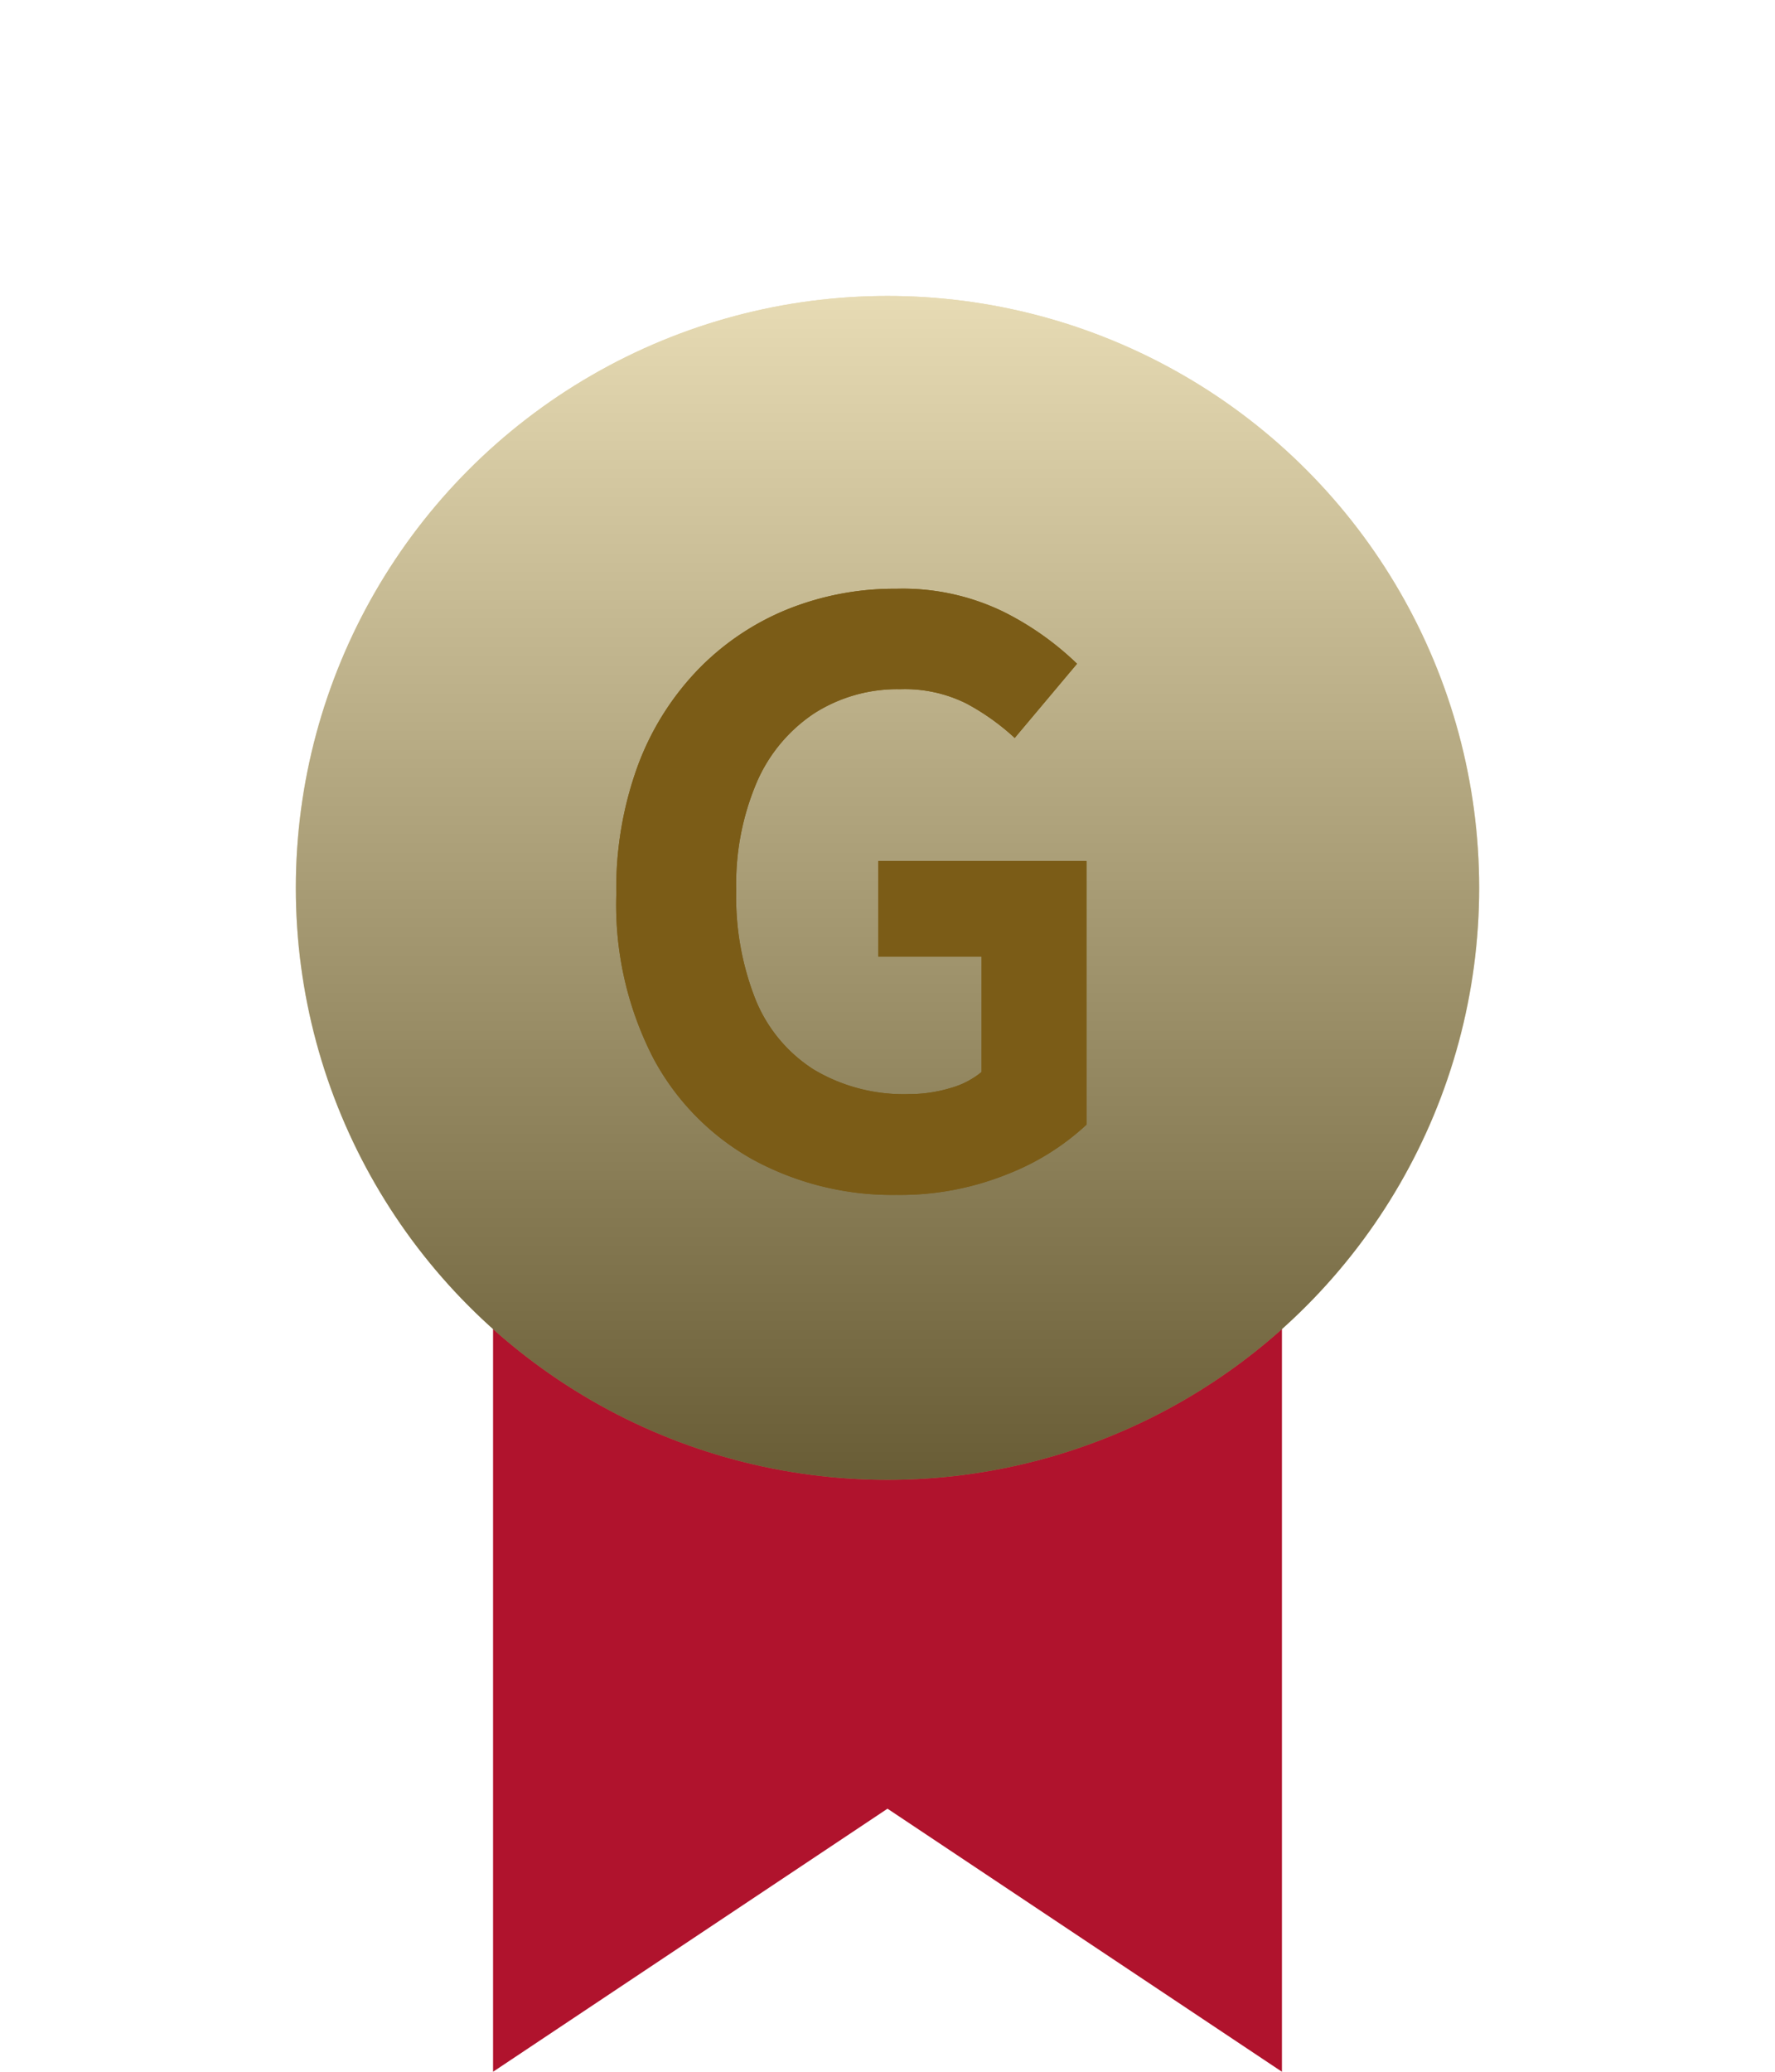
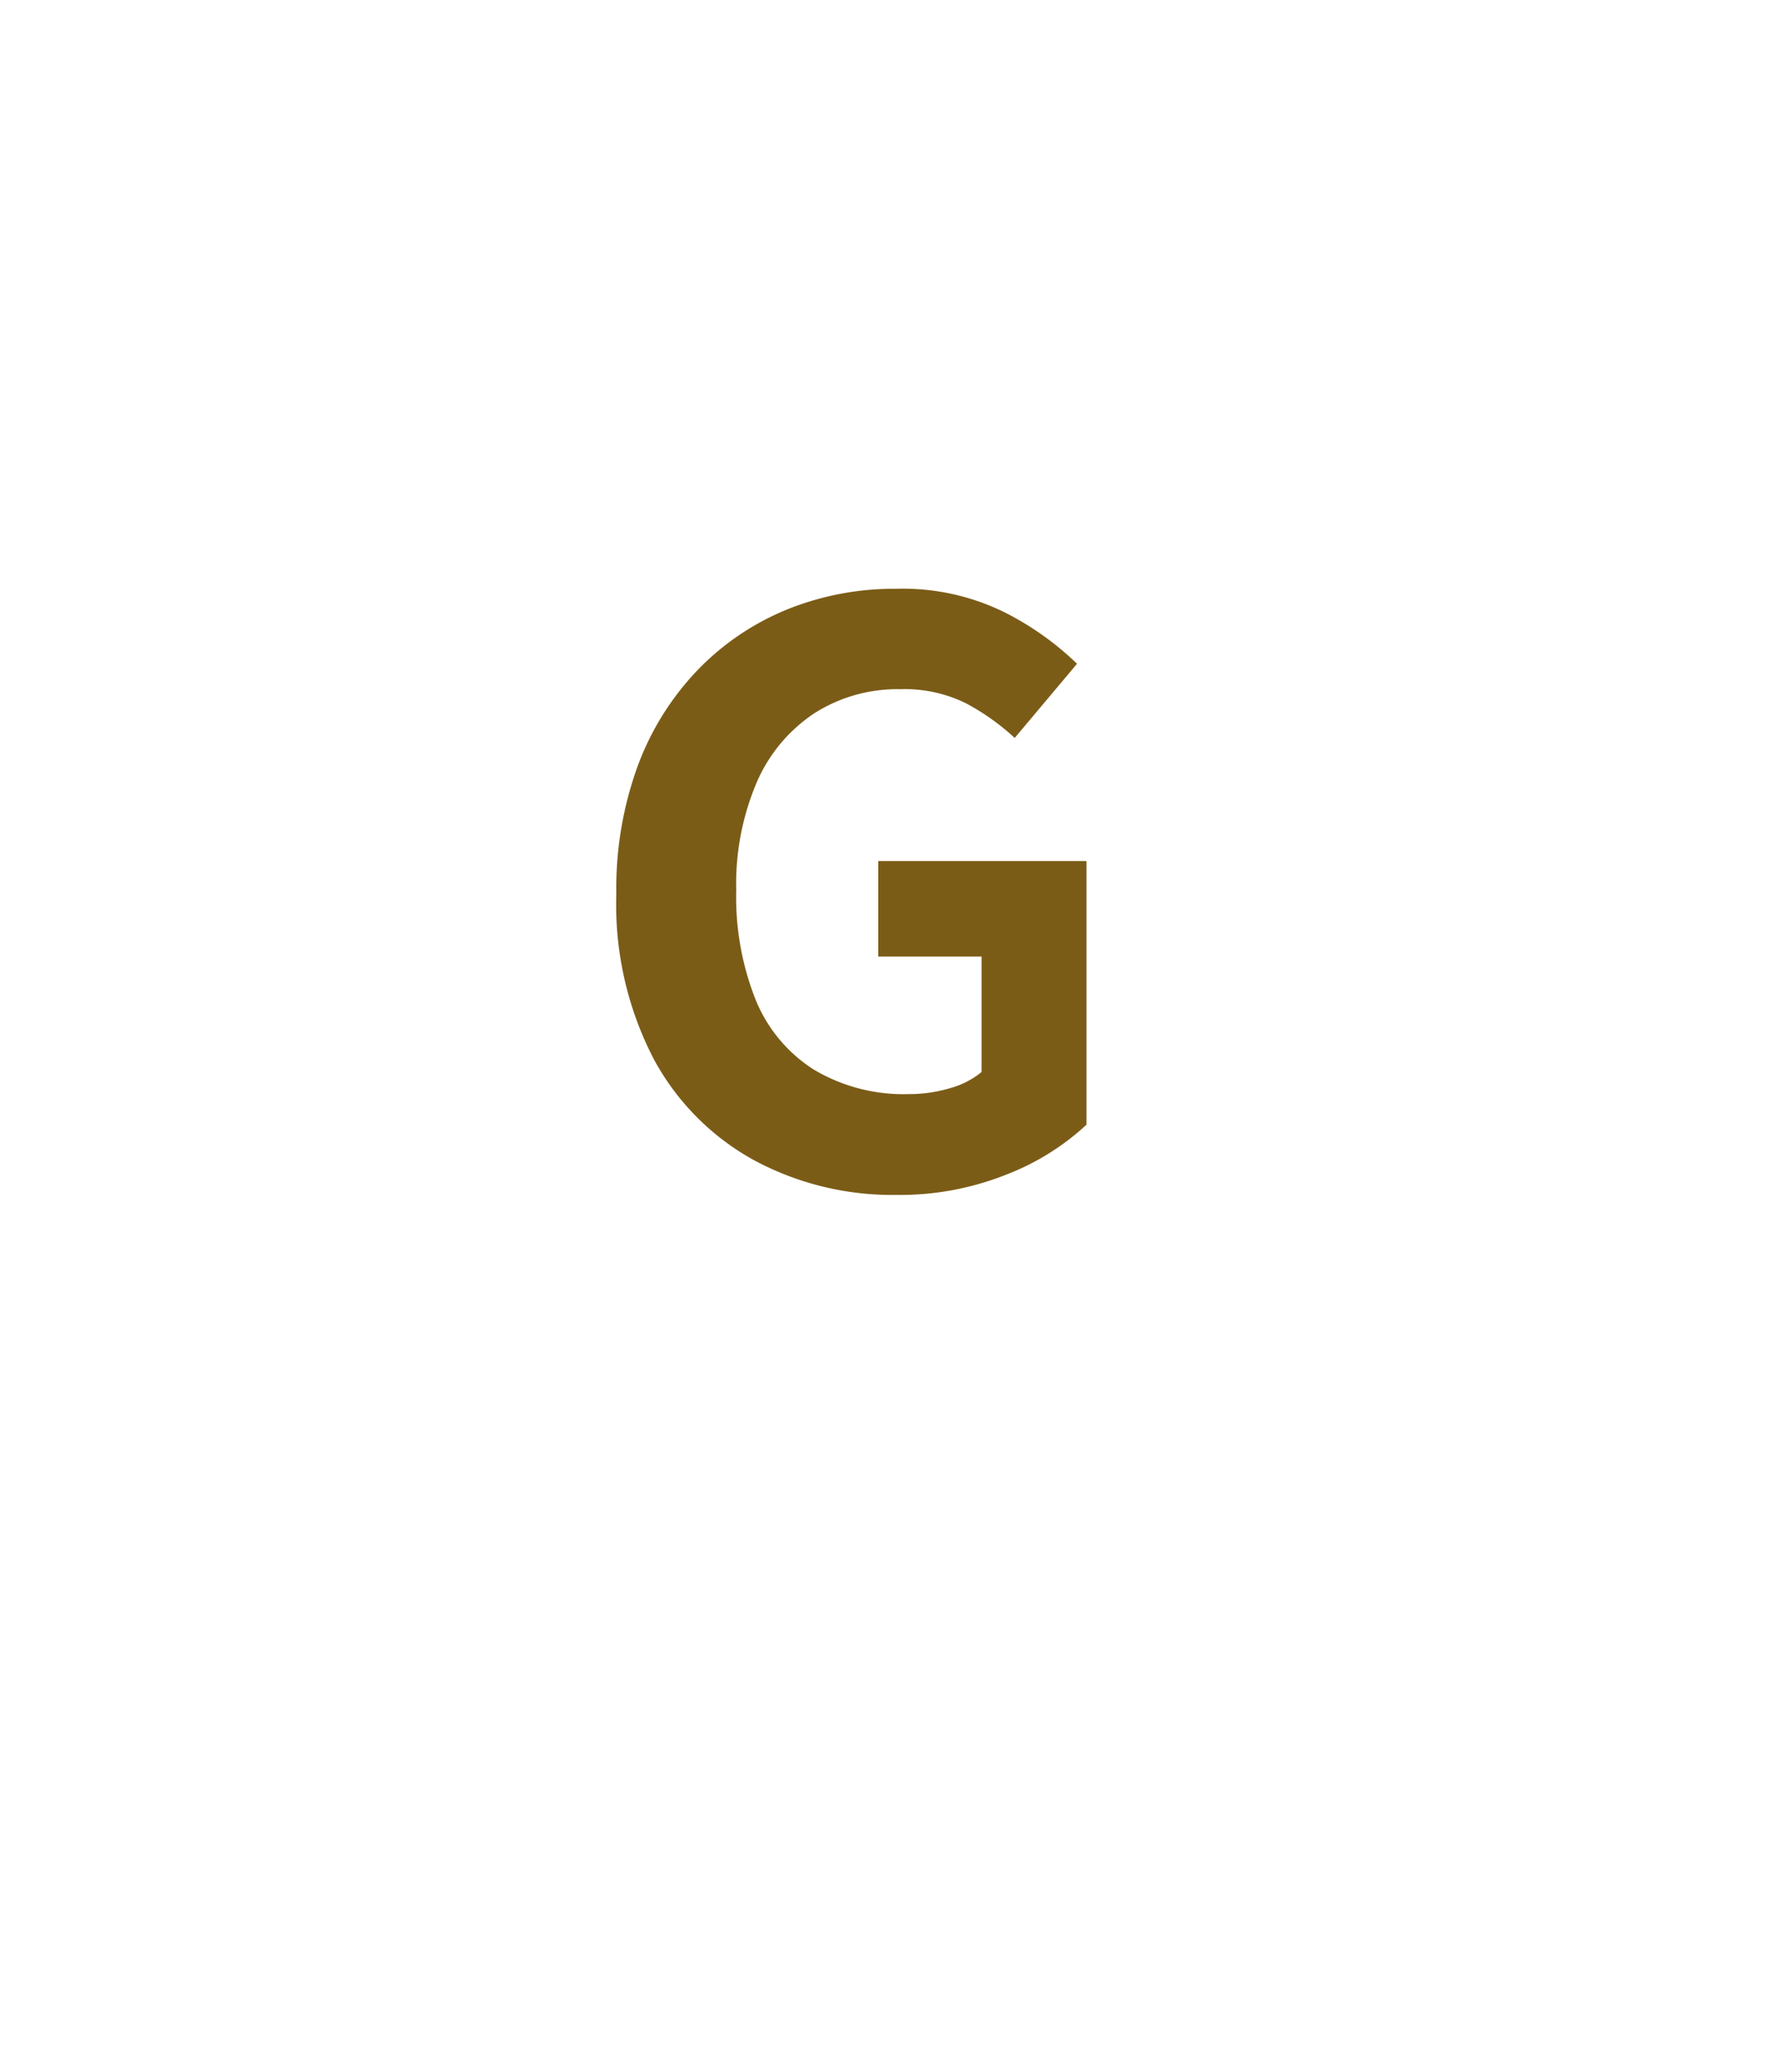
<svg xmlns="http://www.w3.org/2000/svg" width="36" height="42" viewBox="0 0 36 42">
  <defs>
    <filter id="楕円形_3383" x="0" y="0" width="36" height="36" filterUnits="userSpaceOnUse">
      <feOffset input="SourceAlpha" />
      <feGaussianBlur stdDeviation="2" result="blur" />
      <feFlood flood-opacity="0.251" />
      <feComposite operator="in" in2="blur" />
      <feComposite in="SourceGraphic" />
    </filter>
    <linearGradient id="linear-gradient" x1="0.5" x2="0.5" y2="1" gradientUnits="objectBoundingBox">
      <stop offset="0" stop-color="#fff" />
      <stop offset="1" />
    </linearGradient>
  </defs>
  <g id="icon_medal_gold_txt" transform="translate(-310 -68)">
-     <rect id="長方形_11475" data-name="長方形 11475" width="28" height="38" transform="translate(314 72)" fill="#fff" opacity="0" />
    <g id="グループ_179323" data-name="グループ 179323" transform="translate(146 -1576)">
-       <path id="パス_35" data-name="パス 35" d="M0,0H16V16L8,10.667,0,16Z" transform="translate(174 1670)" fill="#b0132d" />
      <g transform="matrix(1, 0, 0, 1, 164, 1644)" filter="url(#楕円形_3383)">
-         <circle id="楕円形_3383-2" data-name="楕円形 3383" cx="12" cy="12" r="12" transform="translate(6 6)" fill="#d0b86a" />
-       </g>
-       <circle id="楕円形_3384" data-name="楕円形 3384" cx="12" cy="12" r="12" transform="translate(170 1650)" opacity="0.5" fill="url(#linear-gradient)" style="mix-blend-mode: screen;isolation: isolate" />
+         </g>
      <path id="パス_42312" data-name="パス 42312" d="M.808.224A5.921,5.921,0,0,1-2.08-.48,5.1,5.1,0,0,1-4.12-2.544a6.792,6.792,0,0,1-.752-3.328,7.251,7.251,0,0,1,.44-2.616,5.618,5.618,0,0,1,1.224-1.944A5.3,5.3,0,0,1-1.4-11.648a5.81,5.81,0,0,1,2.208-.416,4.668,4.668,0,0,1,2.184.472,6.007,6.007,0,0,1,1.48,1.048L3.208-9.04a4.732,4.732,0,0,0-.984-.7,2.8,2.8,0,0,0-1.336-.288,3.132,3.132,0,0,0-1.744.488,3.2,3.2,0,0,0-1.168,1.4A5.253,5.253,0,0,0-2.44-5.952a5.64,5.64,0,0,0,.392,2.216A3.03,3.03,0,0,0-.872-2.32a3.553,3.553,0,0,0,1.936.5,2.88,2.88,0,0,0,.832-.12,1.72,1.72,0,0,0,.64-.328V-4.608H.44V-6.544H4.664V-1.2A5.048,5.048,0,0,1,3.048-.192,5.819,5.819,0,0,1,.808.224Z" transform="translate(181.372 1668)" fill="#7b5c17" />
-       <path id="パス_42314" data-name="パス 42314" d="M.808.224A5.921,5.921,0,0,1-2.08-.48,5.1,5.1,0,0,1-4.12-2.544a6.792,6.792,0,0,1-.752-3.328,7.251,7.251,0,0,1,.44-2.616,5.618,5.618,0,0,1,1.224-1.944A5.3,5.3,0,0,1-1.4-11.648a5.81,5.81,0,0,1,2.208-.416,4.668,4.668,0,0,1,2.184.472,6.007,6.007,0,0,1,1.48,1.048L3.208-9.04a4.732,4.732,0,0,0-.984-.7,2.8,2.8,0,0,0-1.336-.288,3.132,3.132,0,0,0-1.744.488,3.2,3.2,0,0,0-1.168,1.4A5.253,5.253,0,0,0-2.44-5.952a5.64,5.64,0,0,0,.392,2.216A3.03,3.03,0,0,0-.872-2.32a3.553,3.553,0,0,0,1.936.5,2.88,2.88,0,0,0,.832-.12,1.72,1.72,0,0,0,.64-.328V-4.608H.44V-6.544H4.664V-1.2A5.048,5.048,0,0,1,3.048-.192,5.819,5.819,0,0,1,.808.224Z" transform="translate(181.372 1668)" fill="#7b5c17" />
    </g>
  </g>
</svg>